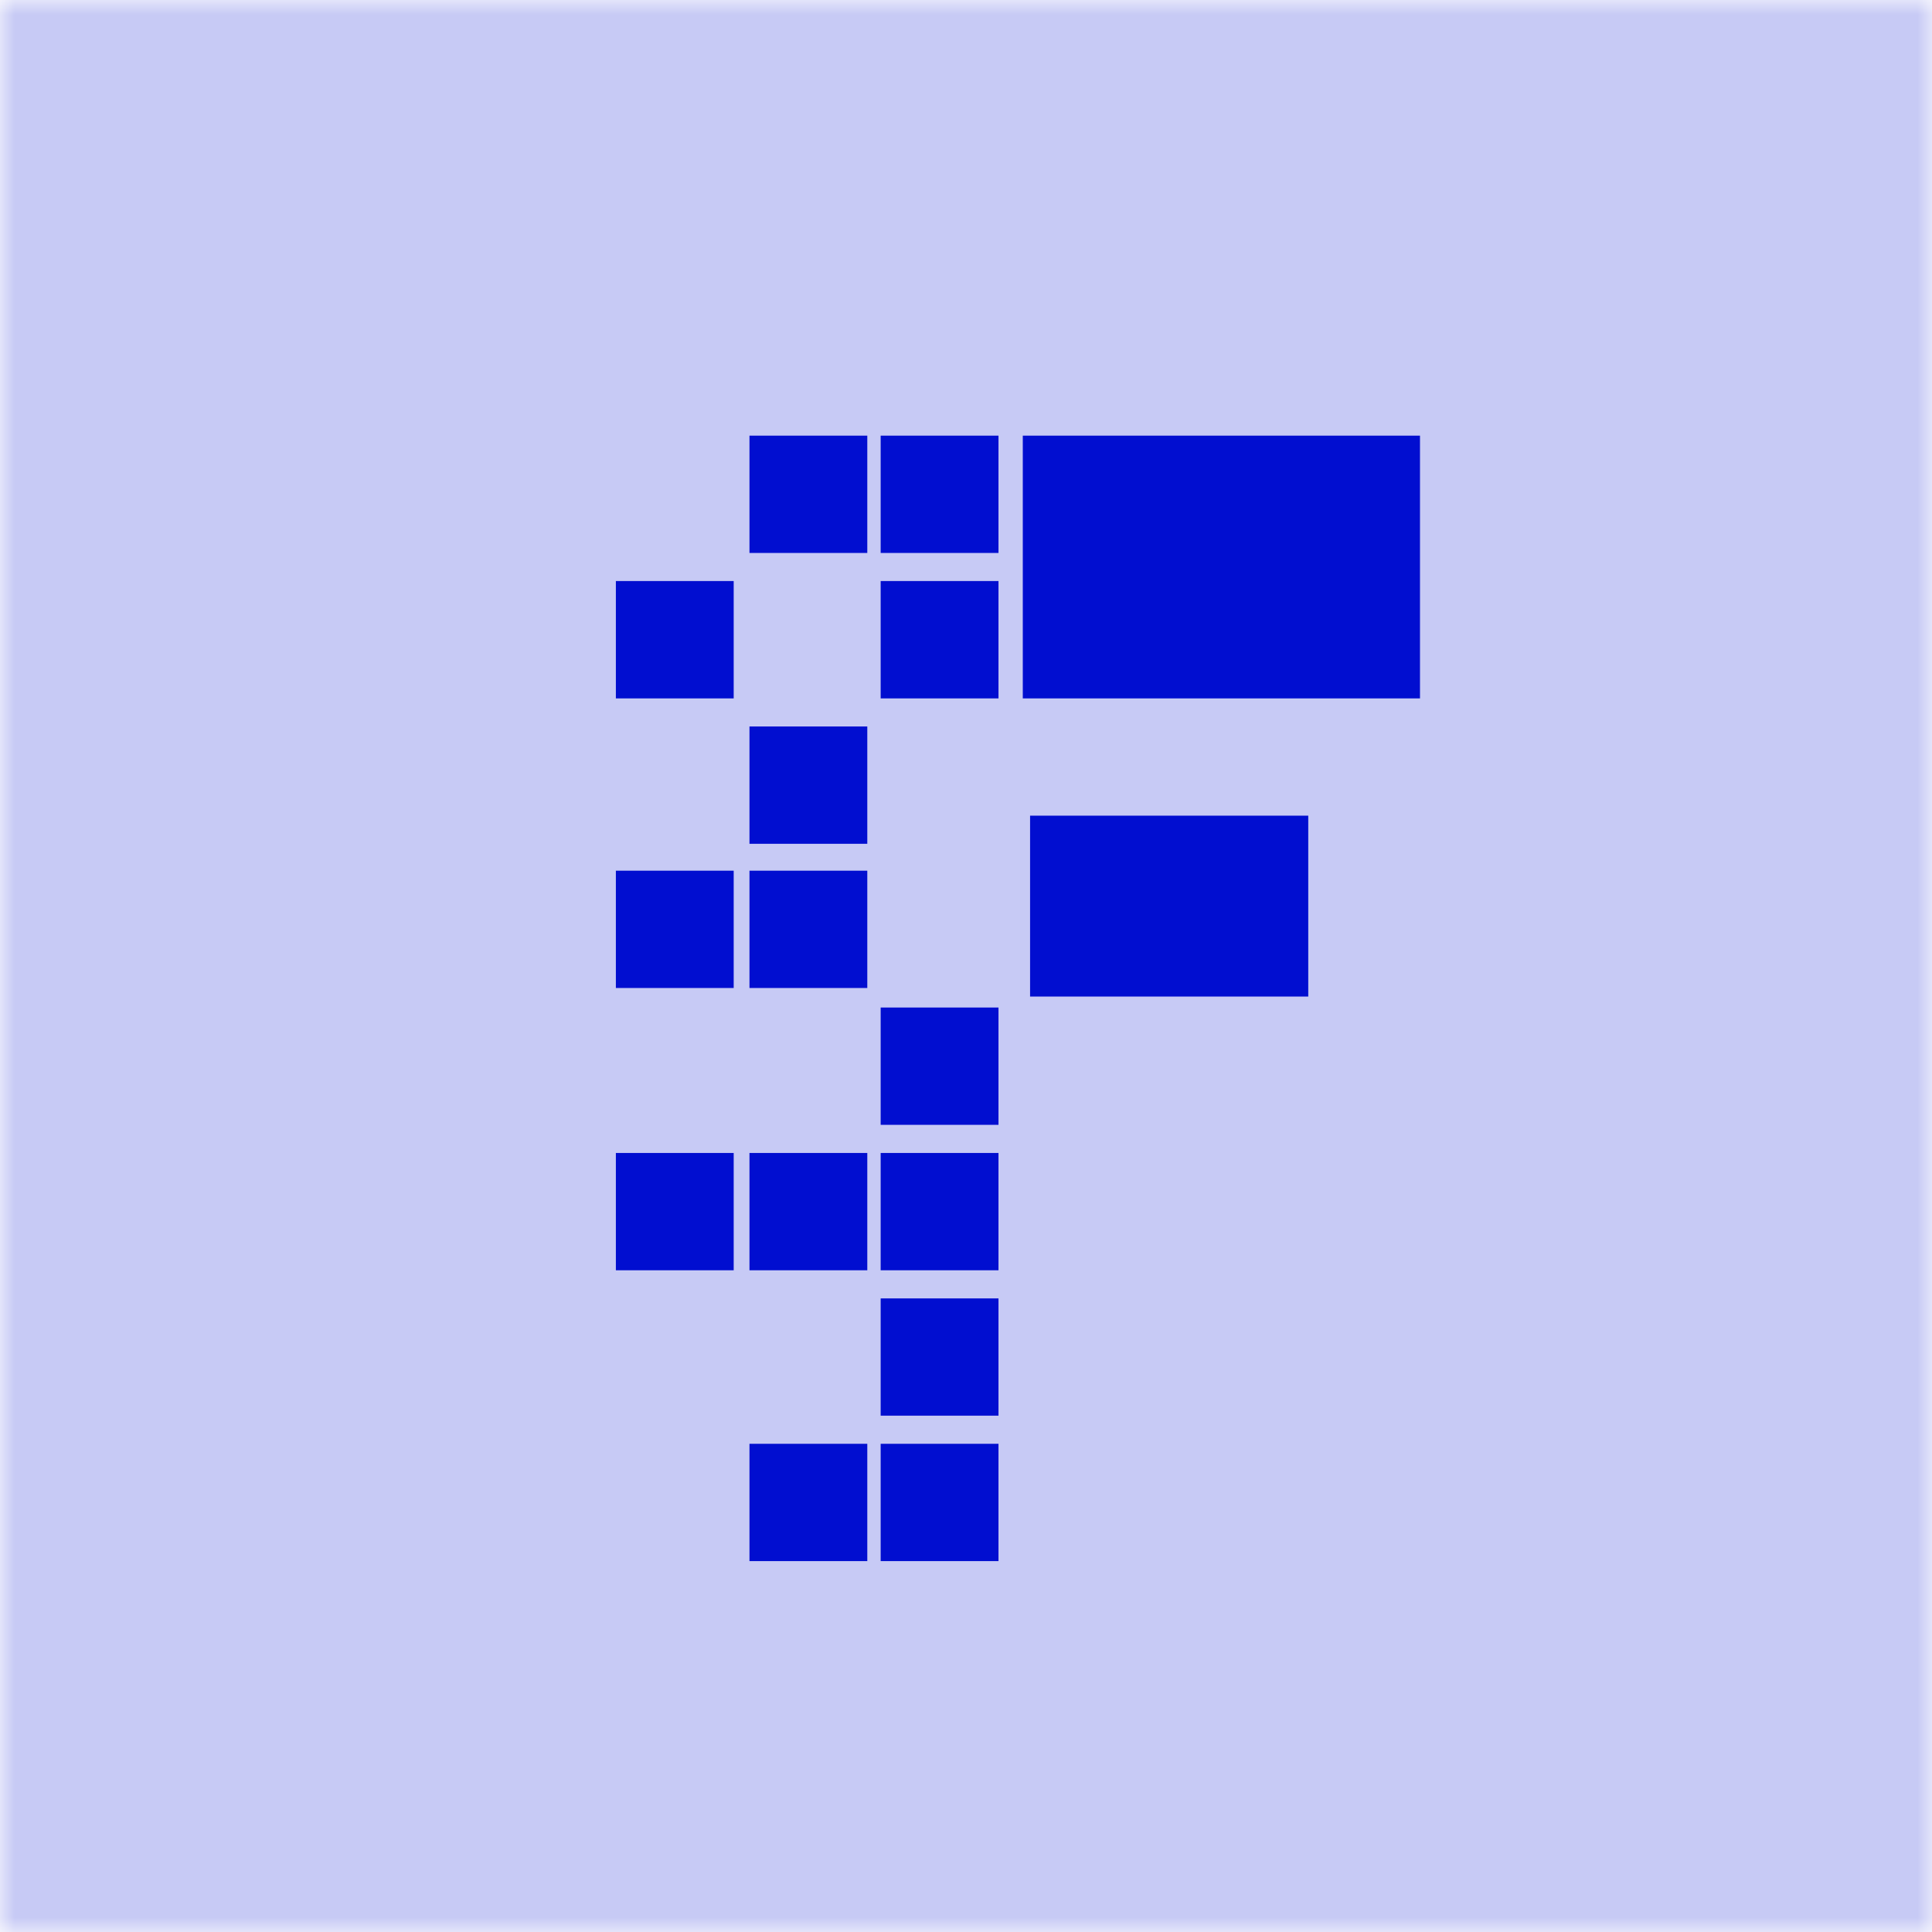
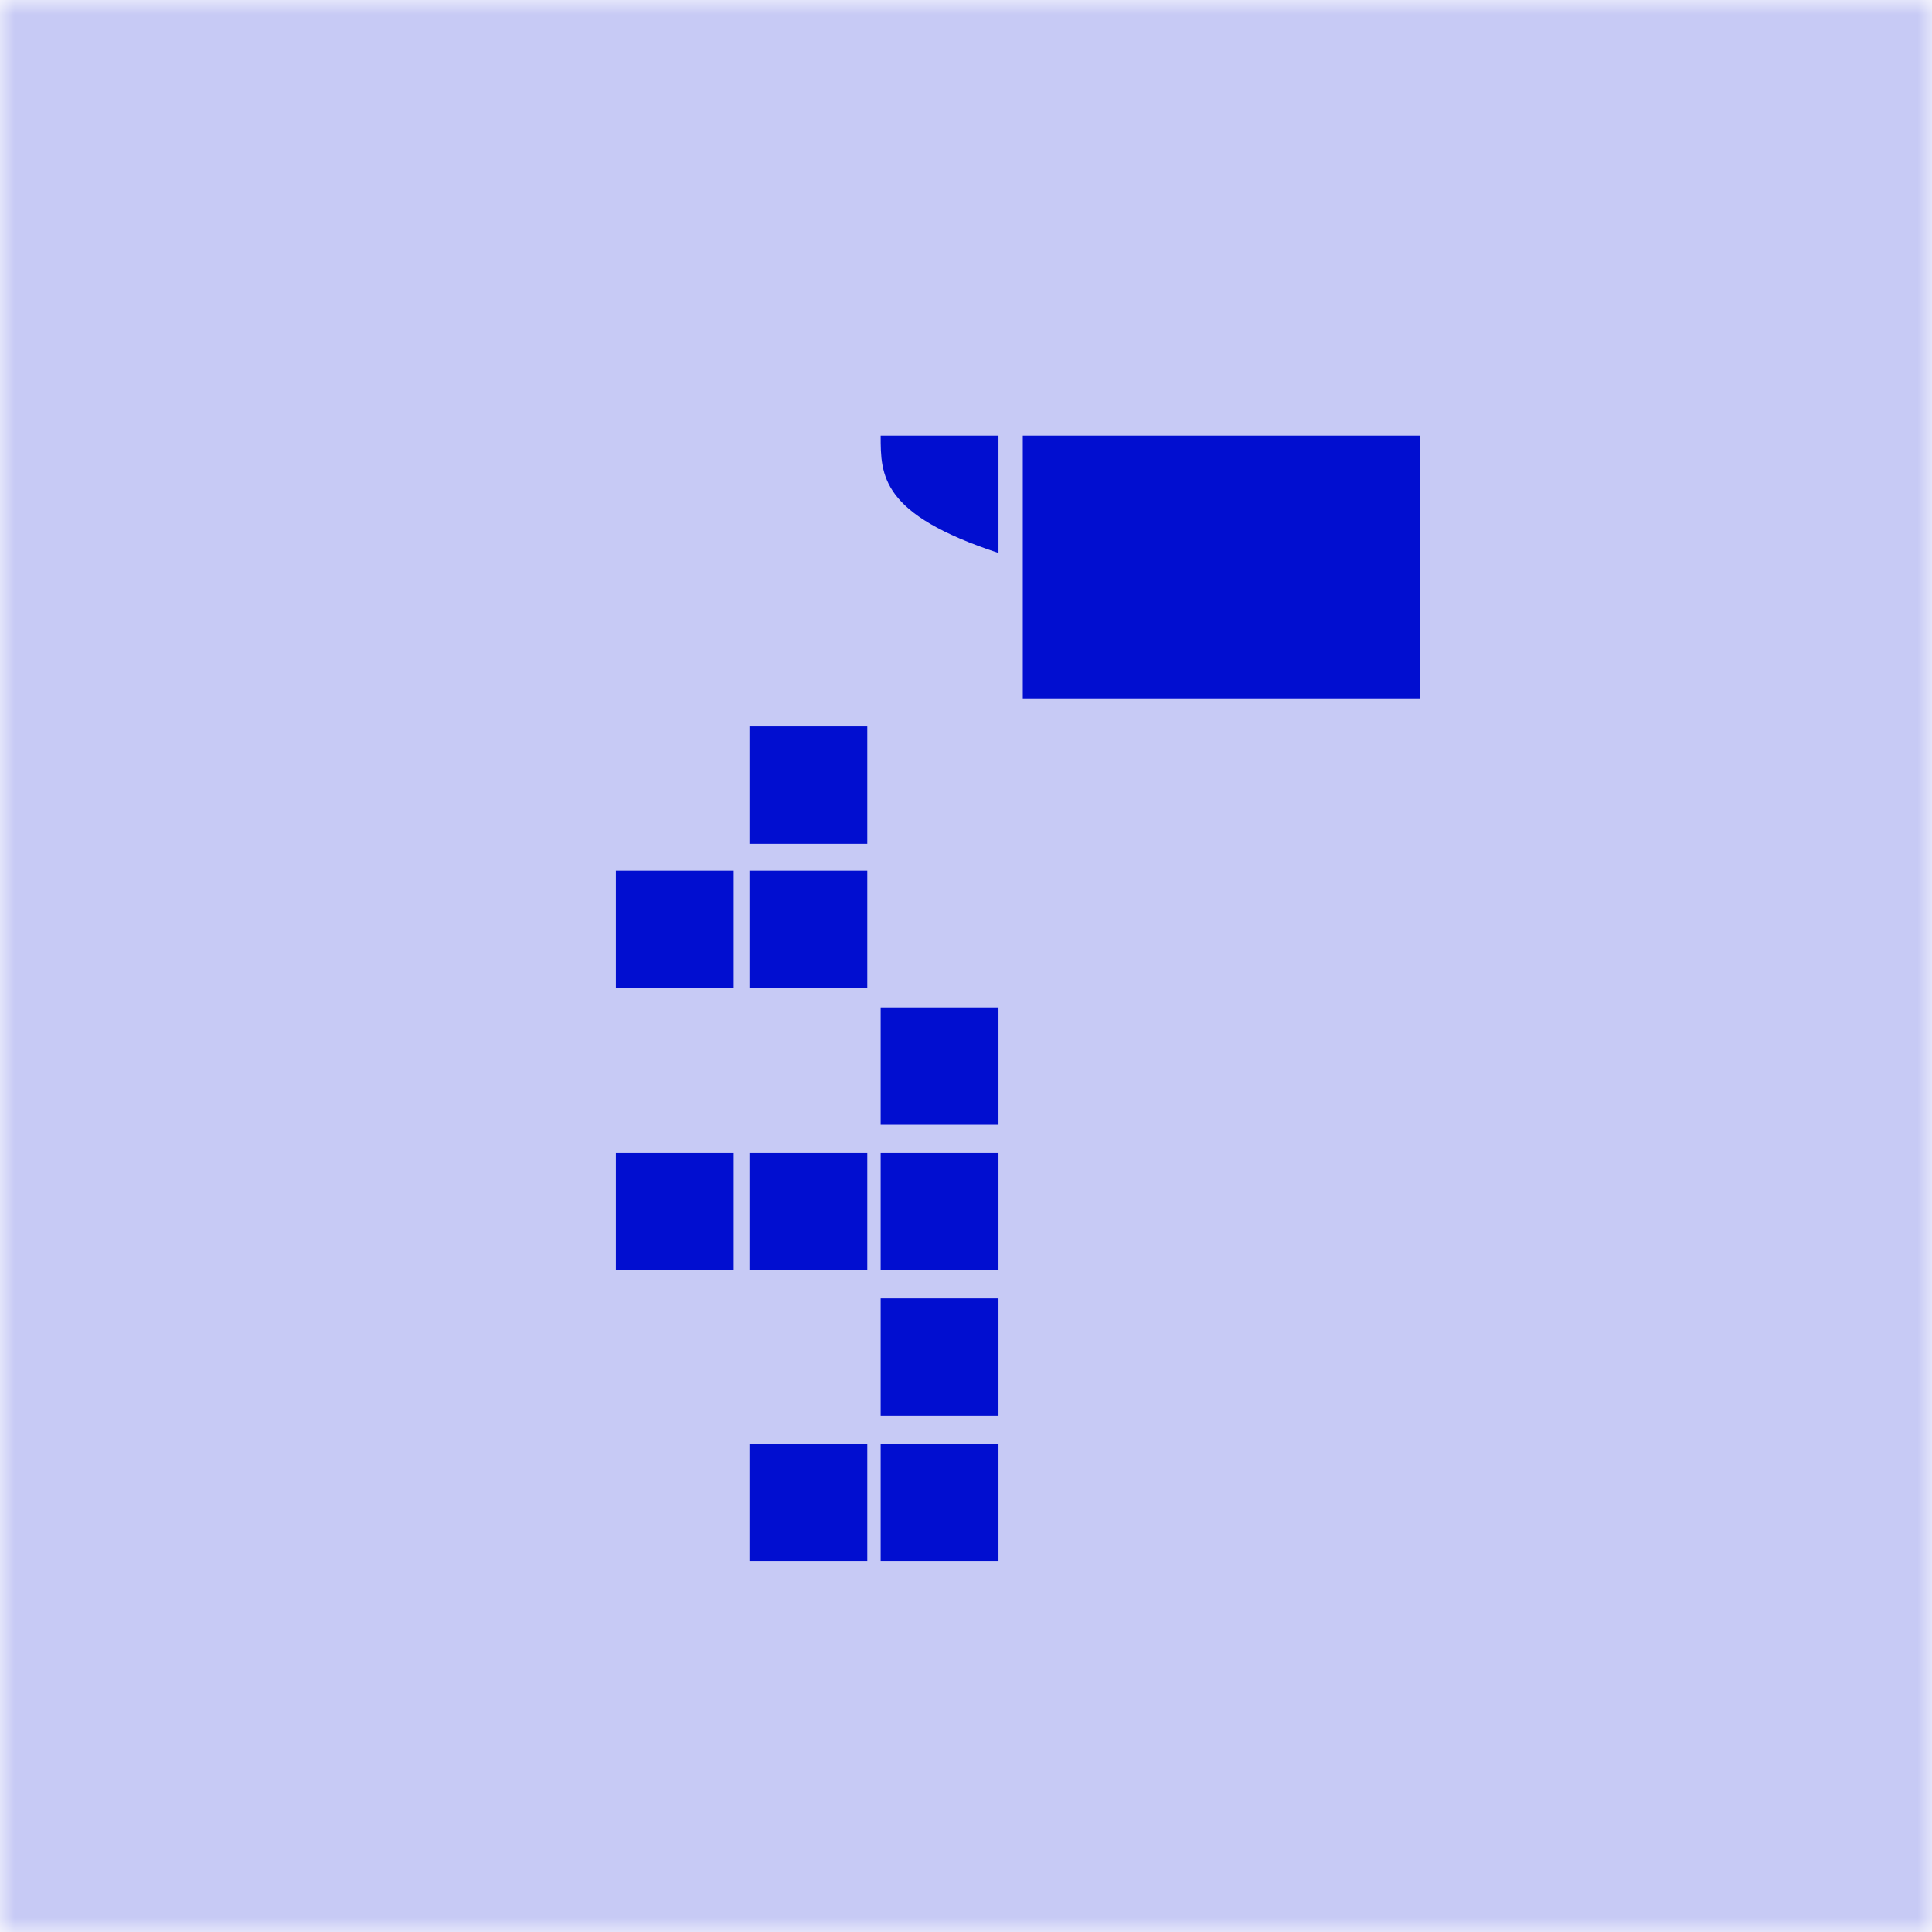
<svg xmlns="http://www.w3.org/2000/svg" width="66" height="66" viewBox="0 0 66 66" fill="none">
  <g clip-path="url(#clip0_382_2132)">
    <mask id="mask0_382_2132" style="mask-type:luminance" maskUnits="userSpaceOnUse" x="0" y="0" width="66" height="66">
      <path d="M66 0H0V66H66V0Z" fill="white" />
    </mask>
    <g mask="url(#mask0_382_2132)">
      <path d="M66 0H0C0 16.5 0 6.926 0 15.469V66H15.469H66V50.531V15.469V0Z" fill="#C7CAF5" />
      <path d="M34.94 14.882C39.418 14.882 43.896 14.882 48.509 14.882C48.509 17.844 48.509 20.806 48.509 23.858C44.031 23.858 39.553 23.858 34.94 23.858C34.94 20.896 34.94 17.934 34.94 14.882Z" fill="#010ED0" />
-       <path d="M35.189 27.865C38.325 27.865 41.461 27.865 44.692 27.865C44.692 29.904 44.692 31.943 44.692 34.044C41.556 34.044 38.42 34.044 35.189 34.044C35.189 32.005 35.189 29.966 35.189 27.865Z" fill="#010ED0" />
      <path d="M30.085 49.323C31.413 49.323 32.742 49.323 34.11 49.323C34.11 50.645 34.11 51.968 34.11 53.33C32.782 53.33 31.453 53.33 30.085 53.33C30.085 52.008 30.085 50.685 30.085 49.323Z" fill="#010ED0" />
      <path d="M25.603 49.323C26.931 49.323 28.26 49.323 29.628 49.323C29.628 50.645 29.628 51.968 29.628 53.33C28.3 53.33 26.972 53.33 25.603 53.33C25.603 52.008 25.603 50.685 25.603 49.323Z" fill="#010ED0" />
      <path d="M30.085 44.355C31.413 44.355 32.742 44.355 34.11 44.355C34.11 45.677 34.11 47 34.11 48.362C32.782 48.362 31.453 48.362 30.085 48.362C30.085 47.04 30.085 45.717 30.085 44.355Z" fill="#010ED0" />
      <path d="M30.085 39.387C31.413 39.387 32.742 39.387 34.11 39.387C34.11 40.71 34.11 42.032 34.11 43.395C32.782 43.395 31.453 43.395 30.085 43.395C30.085 42.072 30.085 40.75 30.085 39.387Z" fill="#010ED0" />
      <path d="M25.603 39.387C26.931 39.387 28.26 39.387 29.628 39.387C29.628 40.71 29.628 42.032 29.628 43.395C28.3 43.395 26.972 43.395 25.603 43.395C25.603 42.072 25.603 40.75 25.603 39.387Z" fill="#010ED0" />
      <path d="M21.039 39.387C22.367 39.387 23.695 39.387 25.064 39.387C25.064 40.71 25.064 42.032 25.064 43.395C23.735 43.395 22.407 43.395 21.039 43.395C21.039 42.072 21.039 40.75 21.039 39.387Z" fill="#010ED0" />
      <path d="M30.085 34.419C31.413 34.419 32.742 34.419 34.11 34.419C34.11 35.742 34.11 37.064 34.11 38.427C32.782 38.427 31.453 38.427 30.085 38.427C30.085 37.105 30.085 35.782 30.085 34.419Z" fill="#010ED0" />
      <path d="M25.603 29.744C26.931 29.744 28.26 29.744 29.628 29.744C29.628 31.066 29.628 32.389 29.628 33.751C28.3 33.751 26.972 33.751 25.603 33.751C25.603 32.429 25.603 31.106 25.603 29.744Z" fill="#010ED0" />
      <path d="M21.039 29.744C22.367 29.744 23.695 29.744 25.064 29.744C25.064 31.066 25.064 32.389 25.064 33.751C23.735 33.751 22.407 33.751 21.039 33.751C21.039 32.429 21.039 31.106 21.039 29.744Z" fill="#010ED0" />
      <path d="M25.603 24.818C26.931 24.818 28.26 24.818 29.628 24.818C29.628 26.14 29.628 27.463 29.628 28.825C28.3 28.825 26.972 28.825 25.603 28.825C25.603 27.503 25.603 26.18 25.603 24.818Z" fill="#010ED0" />
-       <path d="M30.085 19.85C31.413 19.85 32.742 19.85 34.11 19.85C34.11 21.173 34.11 22.495 34.11 23.858C32.782 23.858 31.453 23.858 30.085 23.858C30.085 22.535 30.085 21.213 30.085 19.85Z" fill="#010ED0" />
-       <path d="M21.039 19.85C22.367 19.85 23.695 19.85 25.064 19.85C25.064 21.173 25.064 22.495 25.064 23.858C23.735 23.858 22.407 23.858 21.039 23.858C21.039 22.535 21.039 21.213 21.039 19.85Z" fill="#010ED0" />
-       <path d="M30.085 14.882C31.413 14.882 32.742 14.882 34.11 14.882C34.11 16.205 34.11 17.527 34.11 18.89C32.782 18.89 31.453 18.89 30.085 18.89C30.085 17.567 30.085 16.245 30.085 14.882Z" fill="#010ED0" />
-       <path d="M25.603 14.882C26.931 14.882 28.26 14.882 29.628 14.882C29.628 16.205 29.628 17.527 29.628 18.89C28.3 18.89 26.972 18.89 25.603 18.89C25.603 17.567 25.603 16.245 25.603 14.882Z" fill="#010ED0" />
+       <path d="M30.085 14.882C31.413 14.882 32.742 14.882 34.11 14.882C34.11 16.205 34.11 17.527 34.11 18.89C30.085 17.567 30.085 16.245 30.085 14.882Z" fill="#010ED0" />
    </g>
  </g>
  <defs>
    <clipPath id="clip0_382_2132">
      <rect width="66" height="66" fill="white" />
    </clipPath>
  </defs>
</svg>